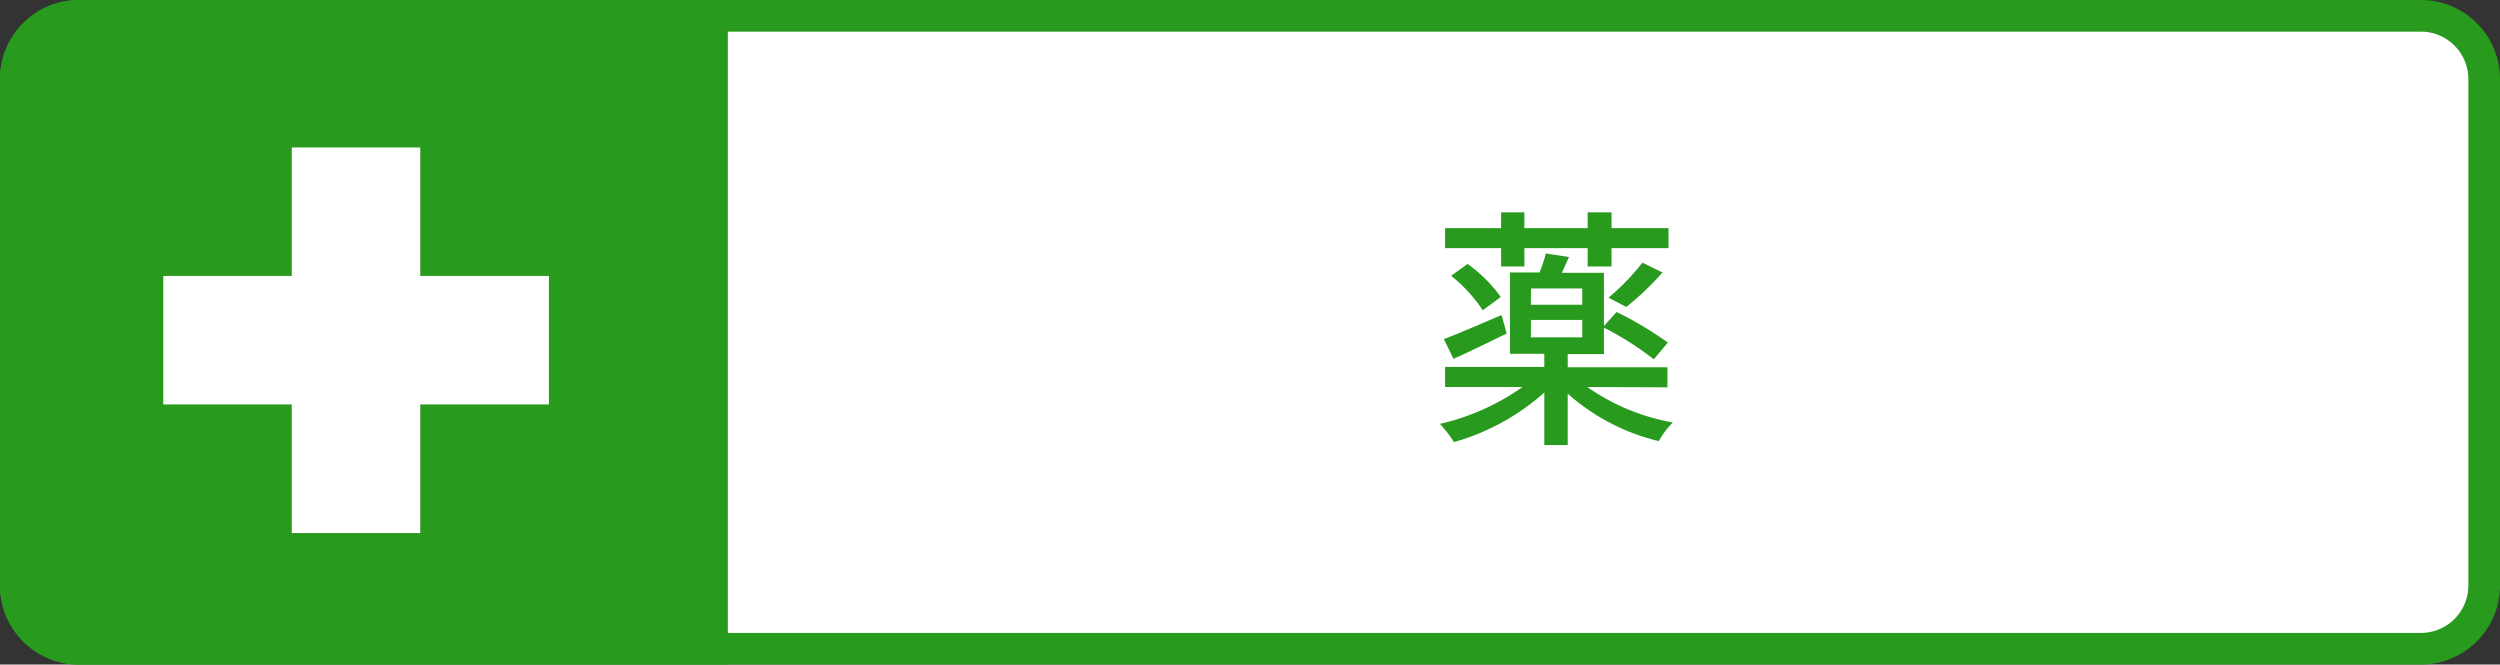
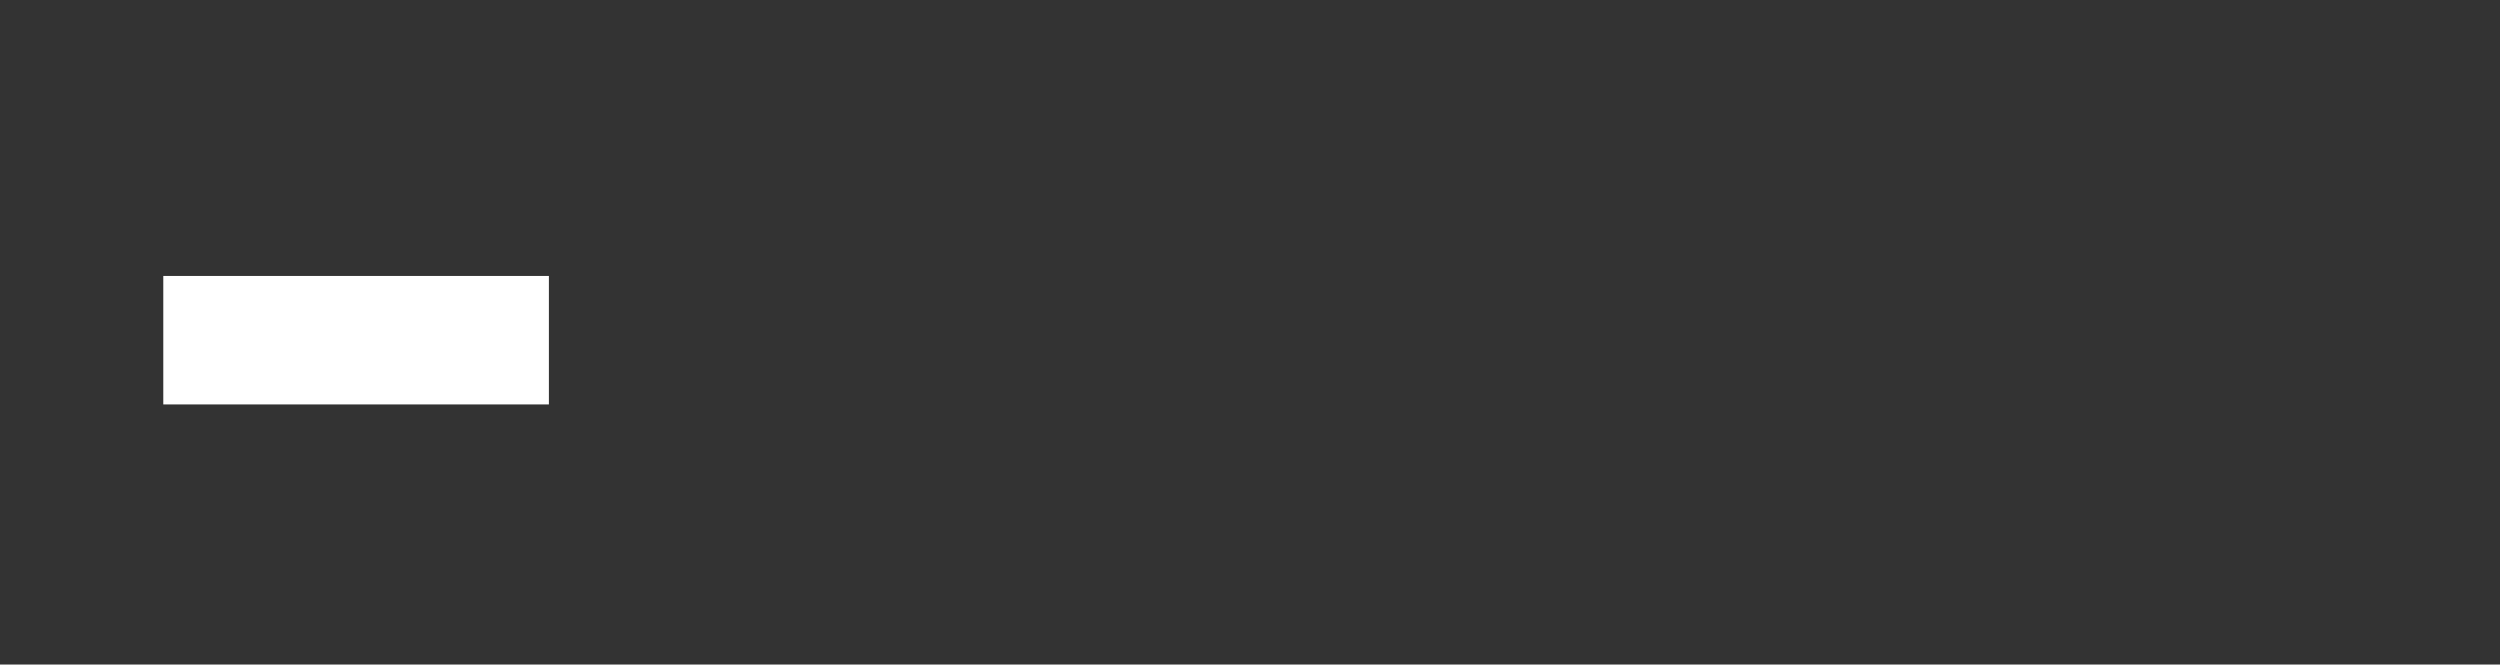
<svg xmlns="http://www.w3.org/2000/svg" width="158" height="42" viewBox="0 0 158 42">
  <rect x="0" y="0" width="158" height="42" fill="#333333" stroke="none" />
  <defs>
    <style>
      .cls-1 {
        fill: #fff;
      }

      .cls-2 {
        fill: #289b1e;
      }
    </style>
  </defs>
  <g id="レイヤー_2" data-name="レイヤー 2">
    <g id="レイヤー_1-2" data-name="レイヤー 1">
      <g>
        <g>
          <g>
-             <rect class="cls-1" x="1" y="1" width="156" height="40" rx="4" />
-             <path class="cls-2" d="M153,2a3,3,0,0,1,3,3V37a3,3,0,0,1-3,3H5a3,3,0,0,1-3-3V5A3,3,0,0,1,5,2H153m0-2H5A5,5,0,0,0,0,5V37a5,5,0,0,0,5,5H153a5,5,0,0,0,5-5V5a5,5,0,0,0-5-5Z" />
-           </g>
-           <path class="cls-2" d="M5,0H46a0,0,0,0,1,0,0V42a0,0,0,0,1,0,0H5a5,5,0,0,1-5-5V5A5,5,0,0,1,5,0Z" />
-           <path class="cls-2" d="M100.32,24.46a13.49,13.49,0,0,0,5.41,2.24,4.88,4.88,0,0,0-.89,1.18,13.32,13.32,0,0,1-5.76-3v3.25H97.6V24.81a14.55,14.55,0,0,1-5.71,3.13A7.53,7.53,0,0,0,91,26.79a14.76,14.76,0,0,0,5.22-2.33H91.33V23.19H97.6v-.83H95.43V17.22H97.3a10.51,10.51,0,0,0,.4-1.2l1.46.22c-.16.36-.31.68-.45,1h2.66V20.6l.8-.88a22.18,22.18,0,0,1,3.24,1.93l-.89,1.06a18.89,18.89,0,0,0-3.15-2v1.67H99.08v.83h6.3v1.27Zm-5.1-3.38c-1.15.56-2.35,1.15-3.36,1.6l-.61-1.25c.94-.35,2.29-.94,3.65-1.52Zm-.35-5.4H91.33V14.42h3.54v-1h1.47v1h4v-1h1.51v1h3.6v1.26h-3.6v1.16h-1.51V15.68h-4v1.16H94.87Zm-2.12,1a9,9,0,0,1,2.1,2.09l-1.14.84a9.43,9.43,0,0,0-2-2.18Zm4,2.58H100V18.23H96.76Zm0,2.06H100v-1.1H96.76Zm4.91-2.51a14.4,14.4,0,0,0,2.14-2.21l1.27.62a17.74,17.74,0,0,1-2.29,2.18Z" />
+             </g>
        </g>
        <g>
          <rect class="cls-1" x="10.32" y="17.44" width="24.37" height="8.12" />
-           <rect class="cls-1" x="10.32" y="17.44" width="24.37" height="8.12" transform="translate(44 -1) rotate(90)" />
        </g>
      </g>
    </g>
  </g>
</svg>